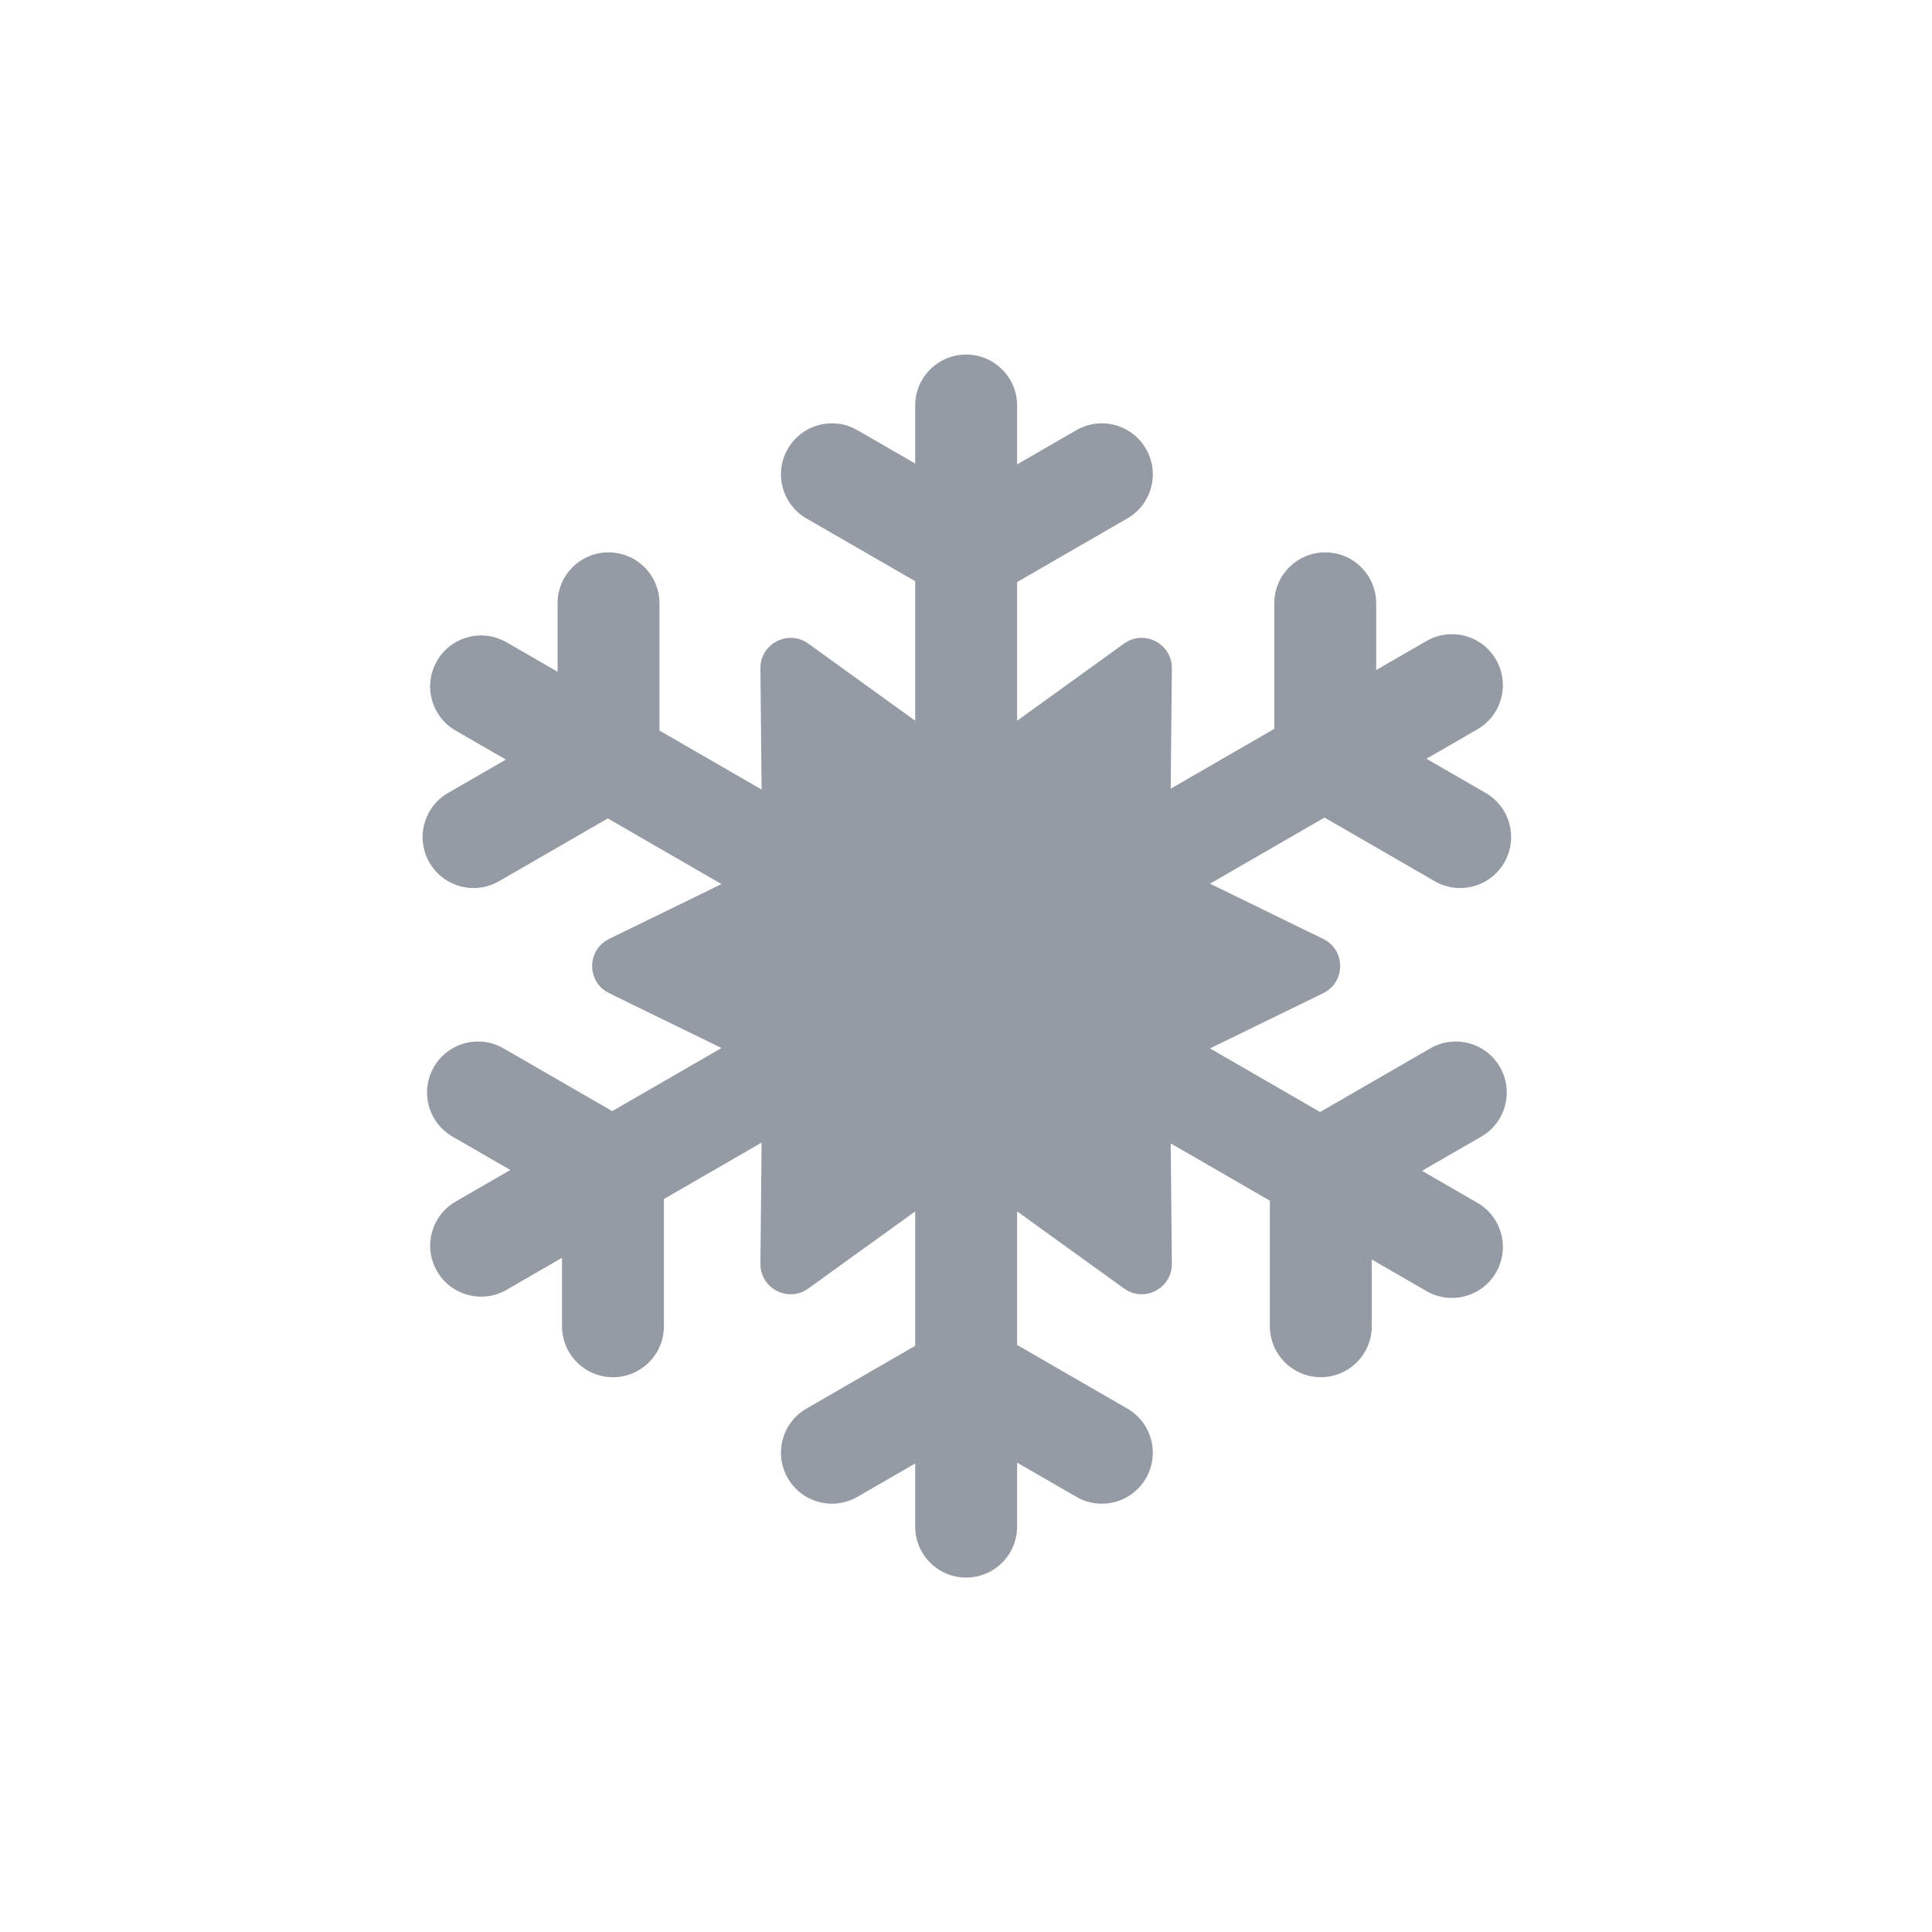
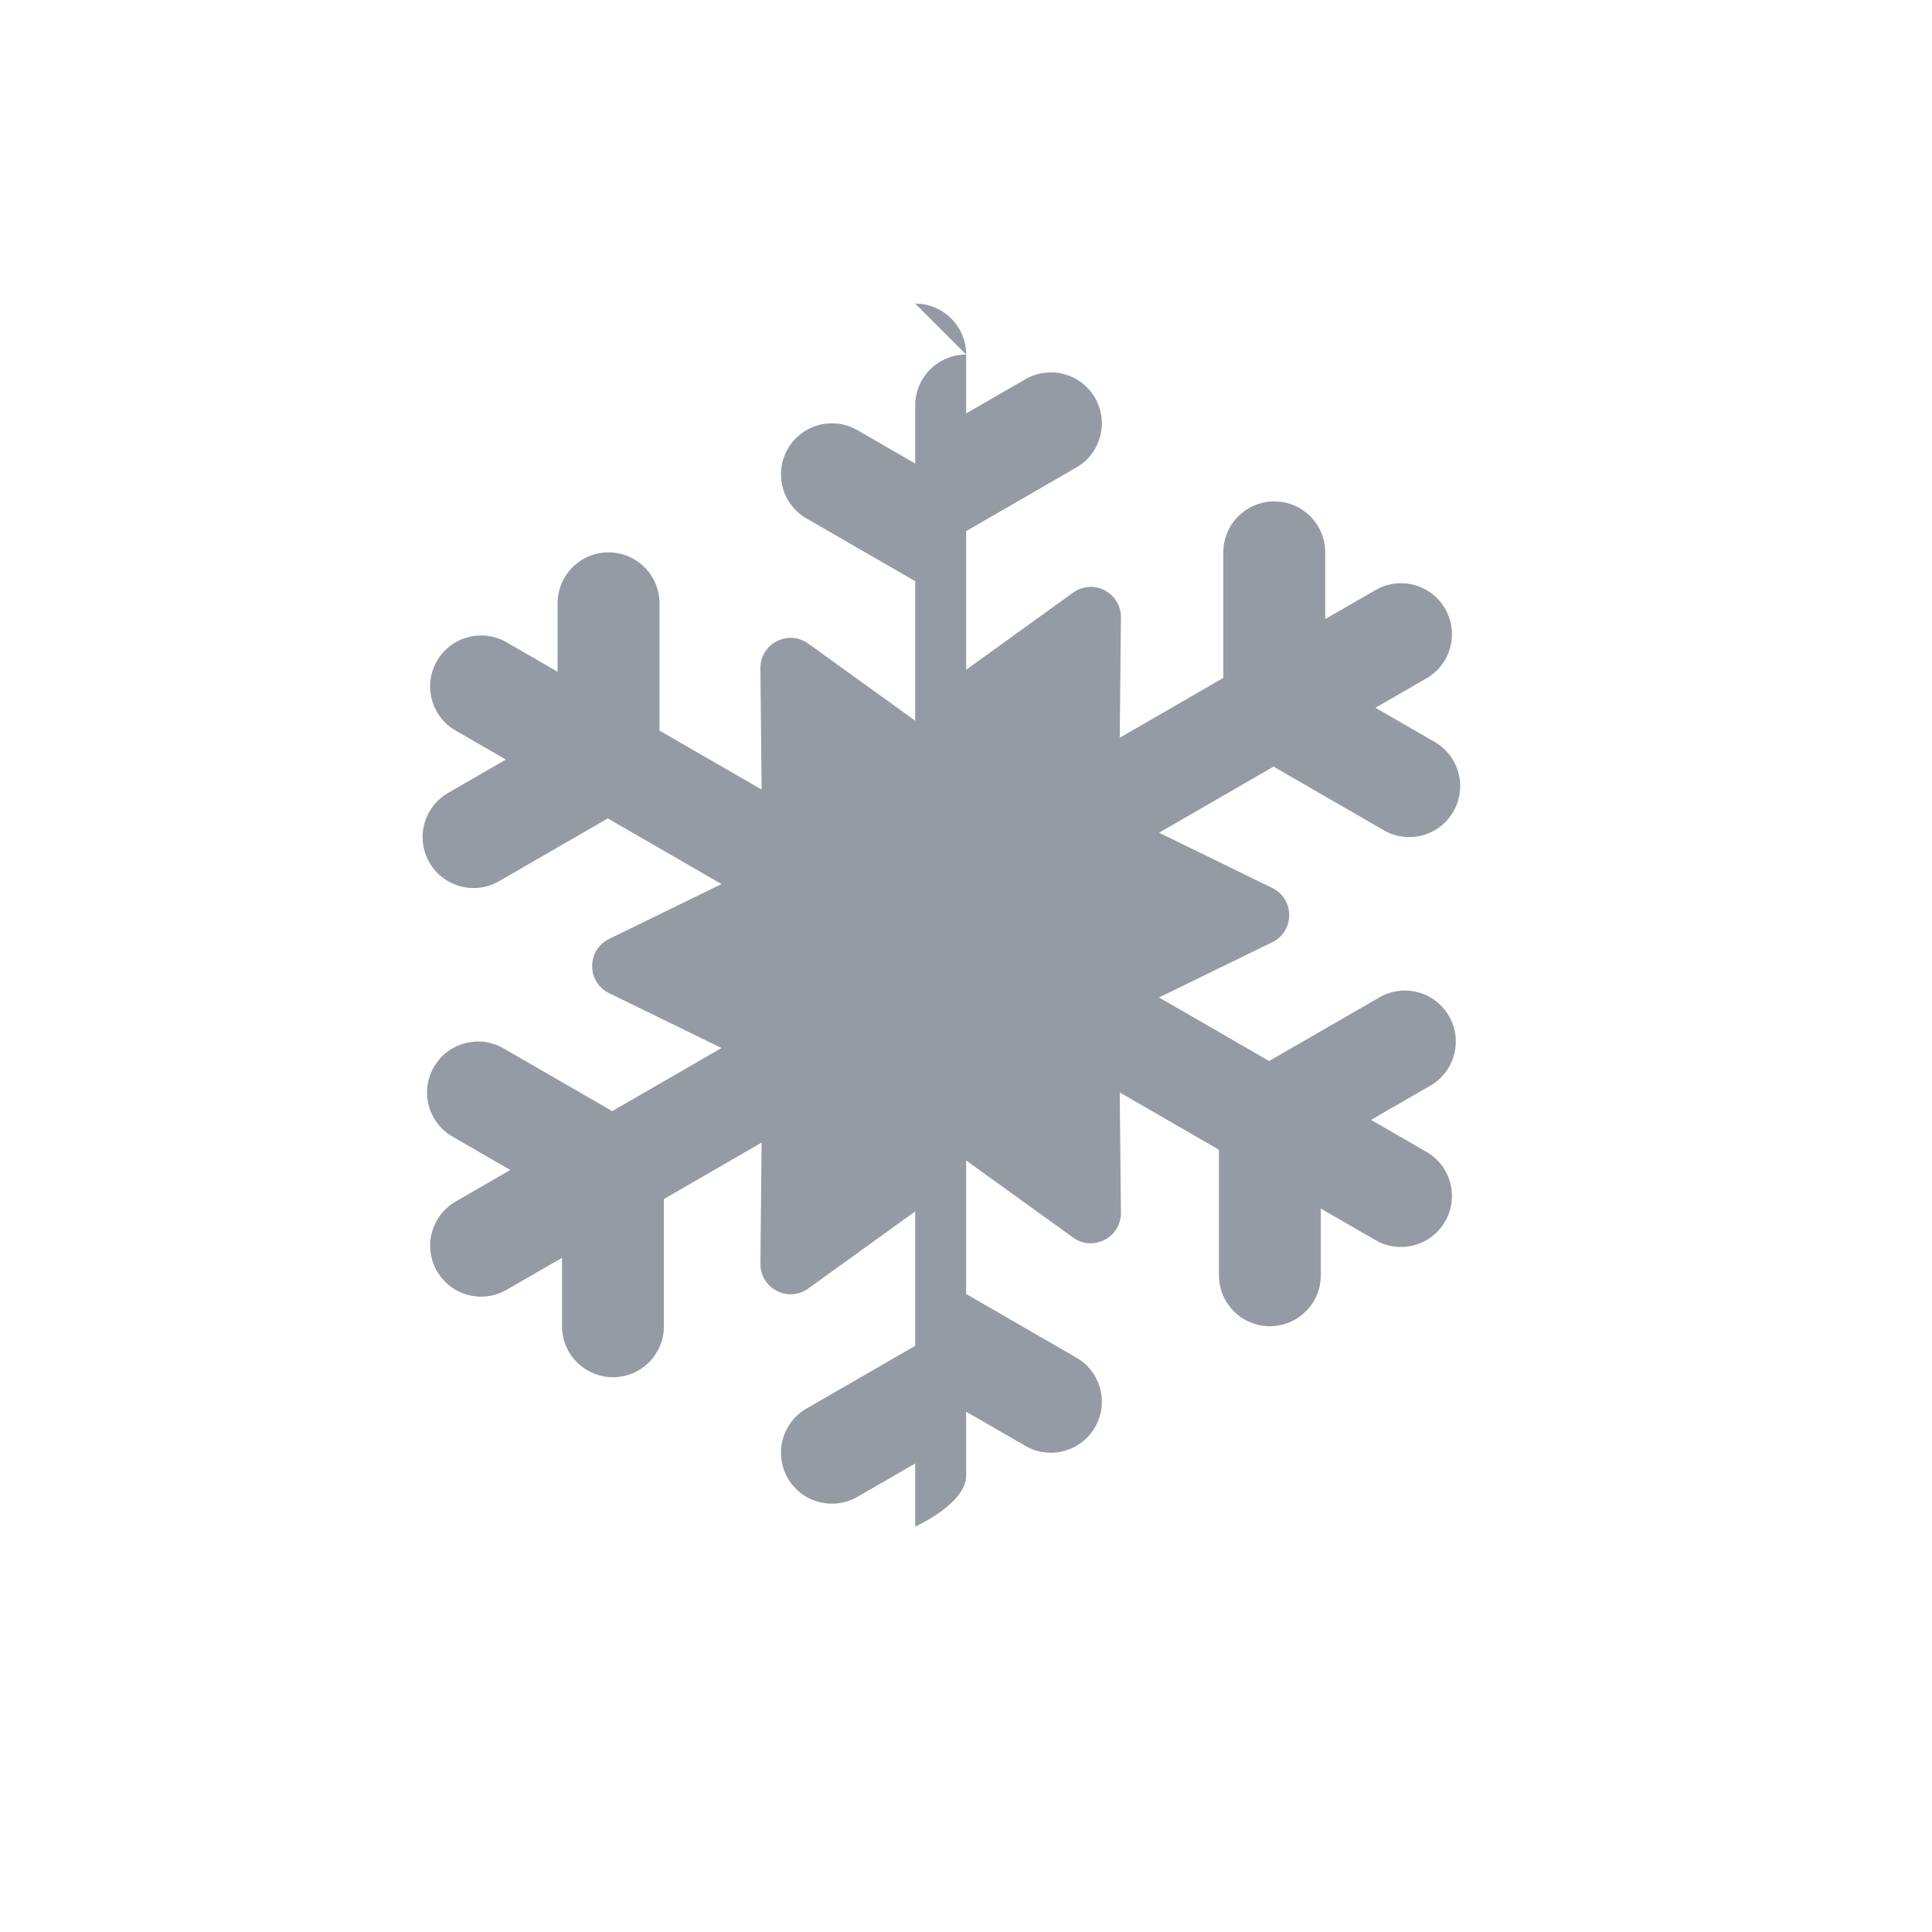
<svg xmlns="http://www.w3.org/2000/svg" fill="none" height="64" viewBox="0 0 64 64" width="64">
-   <path clip-rule="evenodd" d="m32.005 11.745c-.932 0-1.688.756-1.688 1.688v1.922l-1.914-1.105c-.807-.466-1.84-.19-2.306.618s-.19 1.84.618 2.306l3.602 2.079v4.621l-3.542-2.554c-.665-.479-1.593.001-1.585.821l.039 4.013-3.383-1.953v-4.215c0-.932-.756-1.688-1.688-1.688s-1.688.756-1.688 1.688v2.266l-1.689-.975c-.807-.466-1.84-.19-2.306.618s-.19 1.84.618 2.306l1.665.961-1.914 1.105c-.807.466-1.084 1.498-.618 2.306.466.807 1.498 1.084 2.306.618l3.602-2.08 3.767 2.175-3.723 1.817c-.749.365-.749 1.432 0 1.797l3.723 1.817-3.62 2.09-3.602-2.079c-.807-.466-1.84-.19-2.306.618-.466.807-.19 1.84.618 2.306l1.914 1.105-1.811 1.046c-.807.466-1.084 1.498-.618 2.306s1.498 1.084 2.306.618l1.835-1.06v2.267c0 .932.756 1.688 1.688 1.688s1.688-.756 1.688-1.688v-4.215l3.236-1.869-.039 4.013c-.008.82.92 1.3 1.585.821l3.542-2.554v4.452l-3.602 2.079c-.807.466-1.084 1.498-.618 2.306s1.498 1.084 2.306.618l1.914-1.105v2.091c0 .932.756 1.688 1.688 1.688s1.688-.756 1.688-1.688v-2.119l1.963 1.133c.807.466 1.84.19 2.306-.618s.19-1.84-.618-2.306l-3.651-2.108v-4.424l3.542 2.554c.665.48 1.593-.001 1.585-.821l-.039-3.985 3.285 1.897v4.159c0 .932.756 1.688 1.688 1.688s1.688-.756 1.688-1.688l0-2.21 1.811 1.046c.807.466 1.84.19 2.306-.618s.19-1.84-.618-2.306l-1.835-1.06 1.963-1.133c.807-.466 1.084-1.498.618-2.306-.466-.807-1.498-1.084-2.306-.618l-3.651 2.108-3.647-2.106 3.75-1.83c.749-.365.749-1.432 0-1.797l-3.75-1.83 3.793-2.19 3.65 2.108c.807.466 1.84.19 2.306-.618.466-.807.19-1.84-.618-2.306l-1.962-1.133 1.689-.975c.807-.466 1.084-1.498.618-2.306s-1.498-1.084-2.306-.618l-1.665.961v-2.21c0-.932-.756-1.688-1.688-1.688s-1.688.756-1.688 1.688v4.159l-3.431 1.981.039-3.985c.008-.82-.92-1.3-1.585-.821l-3.542 2.555v-4.593l3.651-2.108c.807-.466 1.084-1.498.618-2.306-.466-.807-1.498-1.084-2.306-.618l-1.963 1.133v-1.95c0-.932-.756-1.688-1.688-1.688z" fill="#959ba4" fill-rule="evenodd" />
+   <path clip-rule="evenodd" d="m32.005 11.745c-.932 0-1.688.756-1.688 1.688v1.922l-1.914-1.105c-.807-.466-1.84-.19-2.306.618s-.19 1.84.618 2.306l3.602 2.079v4.621l-3.542-2.554c-.665-.479-1.593.001-1.585.821l.039 4.013-3.383-1.953v-4.215c0-.932-.756-1.688-1.688-1.688s-1.688.756-1.688 1.688v2.266l-1.689-.975c-.807-.466-1.84-.19-2.306.618s-.19 1.84.618 2.306l1.665.961-1.914 1.105c-.807.466-1.084 1.498-.618 2.306.466.807 1.498 1.084 2.306.618l3.602-2.08 3.767 2.175-3.723 1.817c-.749.365-.749 1.432 0 1.797l3.723 1.817-3.62 2.09-3.602-2.079c-.807-.466-1.84-.19-2.306.618-.466.807-.19 1.84.618 2.306l1.914 1.105-1.811 1.046c-.807.466-1.084 1.498-.618 2.306s1.498 1.084 2.306.618l1.835-1.06v2.267c0 .932.756 1.688 1.688 1.688s1.688-.756 1.688-1.688v-4.215l3.236-1.869-.039 4.013c-.008.82.92 1.3 1.585.821l3.542-2.554v4.452l-3.602 2.079c-.807.466-1.084 1.498-.618 2.306s1.498 1.084 2.306.618l1.914-1.105v2.091s1.688-.756 1.688-1.688v-2.119l1.963 1.133c.807.466 1.84.19 2.306-.618s.19-1.84-.618-2.306l-3.651-2.108v-4.424l3.542 2.554c.665.48 1.593-.001 1.585-.821l-.039-3.985 3.285 1.897v4.159c0 .932.756 1.688 1.688 1.688s1.688-.756 1.688-1.688l0-2.21 1.811 1.046c.807.466 1.84.19 2.306-.618s.19-1.84-.618-2.306l-1.835-1.06 1.963-1.133c.807-.466 1.084-1.498.618-2.306-.466-.807-1.498-1.084-2.306-.618l-3.651 2.108-3.647-2.106 3.75-1.83c.749-.365.749-1.432 0-1.797l-3.75-1.83 3.793-2.19 3.65 2.108c.807.466 1.84.19 2.306-.618.466-.807.19-1.84-.618-2.306l-1.962-1.133 1.689-.975c.807-.466 1.084-1.498.618-2.306s-1.498-1.084-2.306-.618l-1.665.961v-2.21c0-.932-.756-1.688-1.688-1.688s-1.688.756-1.688 1.688v4.159l-3.431 1.981.039-3.985c.008-.82-.92-1.3-1.585-.821l-3.542 2.555v-4.593l3.651-2.108c.807-.466 1.084-1.498.618-2.306-.466-.807-1.498-1.084-2.306-.618l-1.963 1.133v-1.95c0-.932-.756-1.688-1.688-1.688z" fill="#959ba4" fill-rule="evenodd" />
</svg>